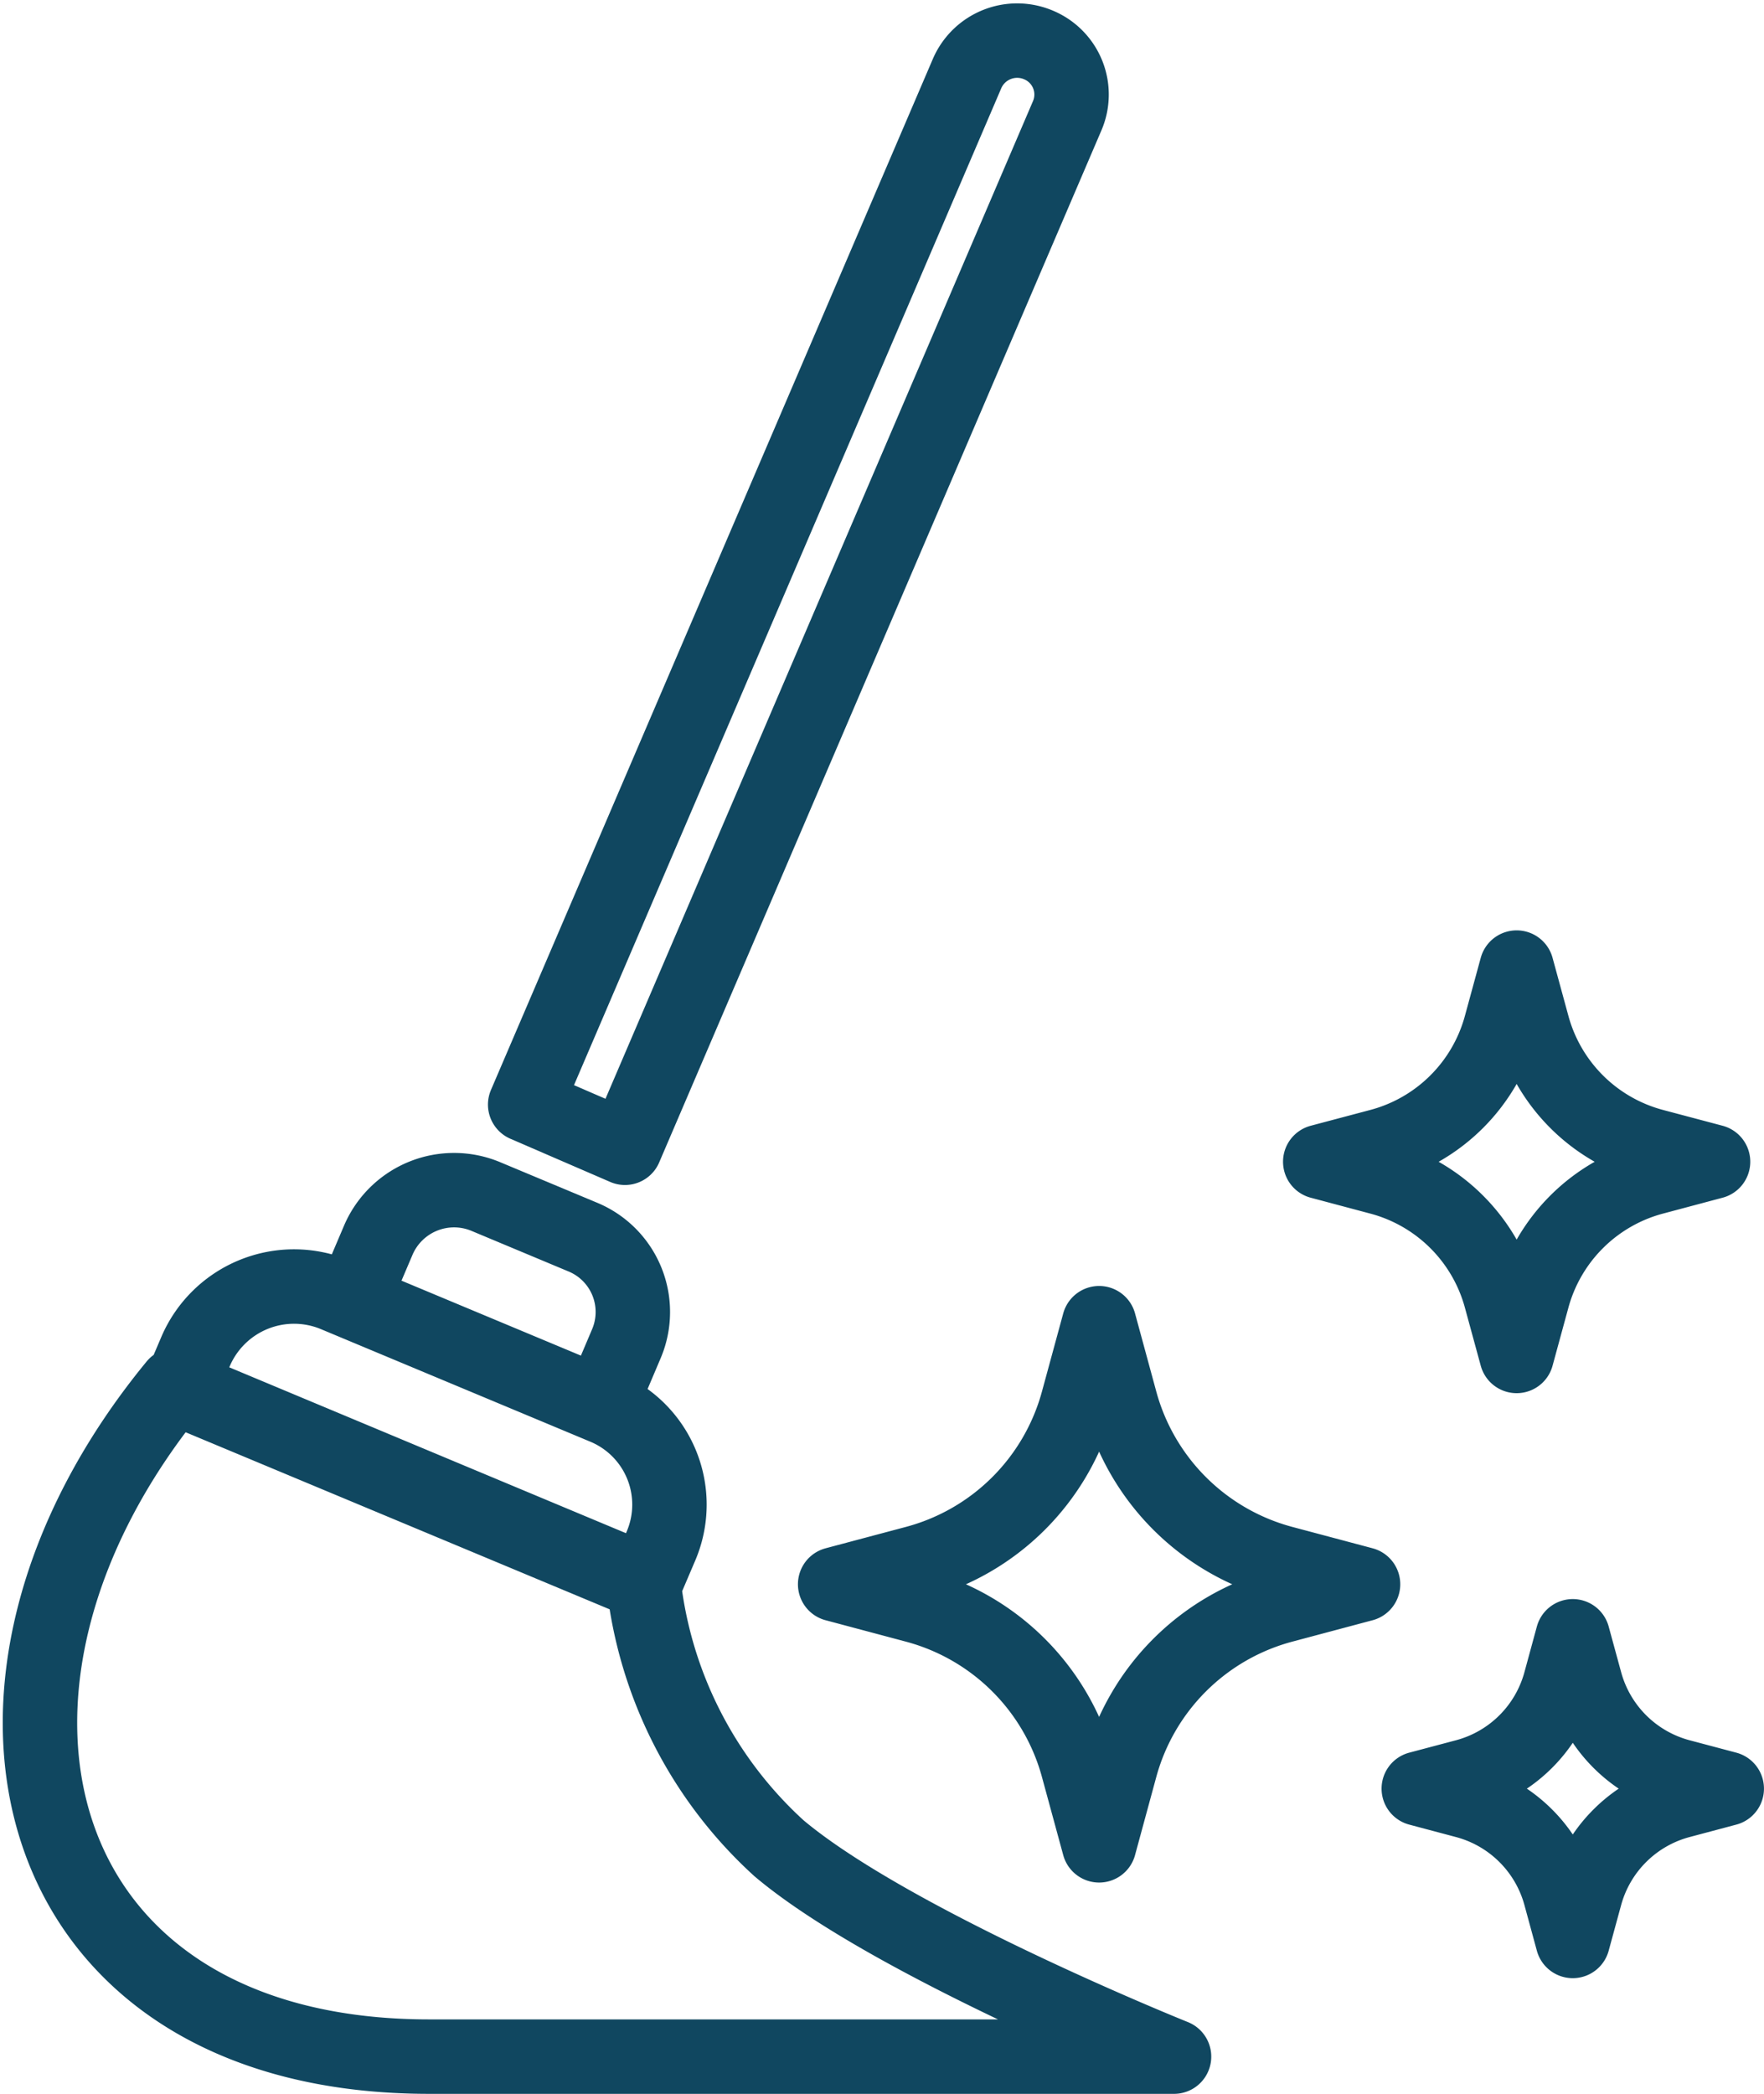
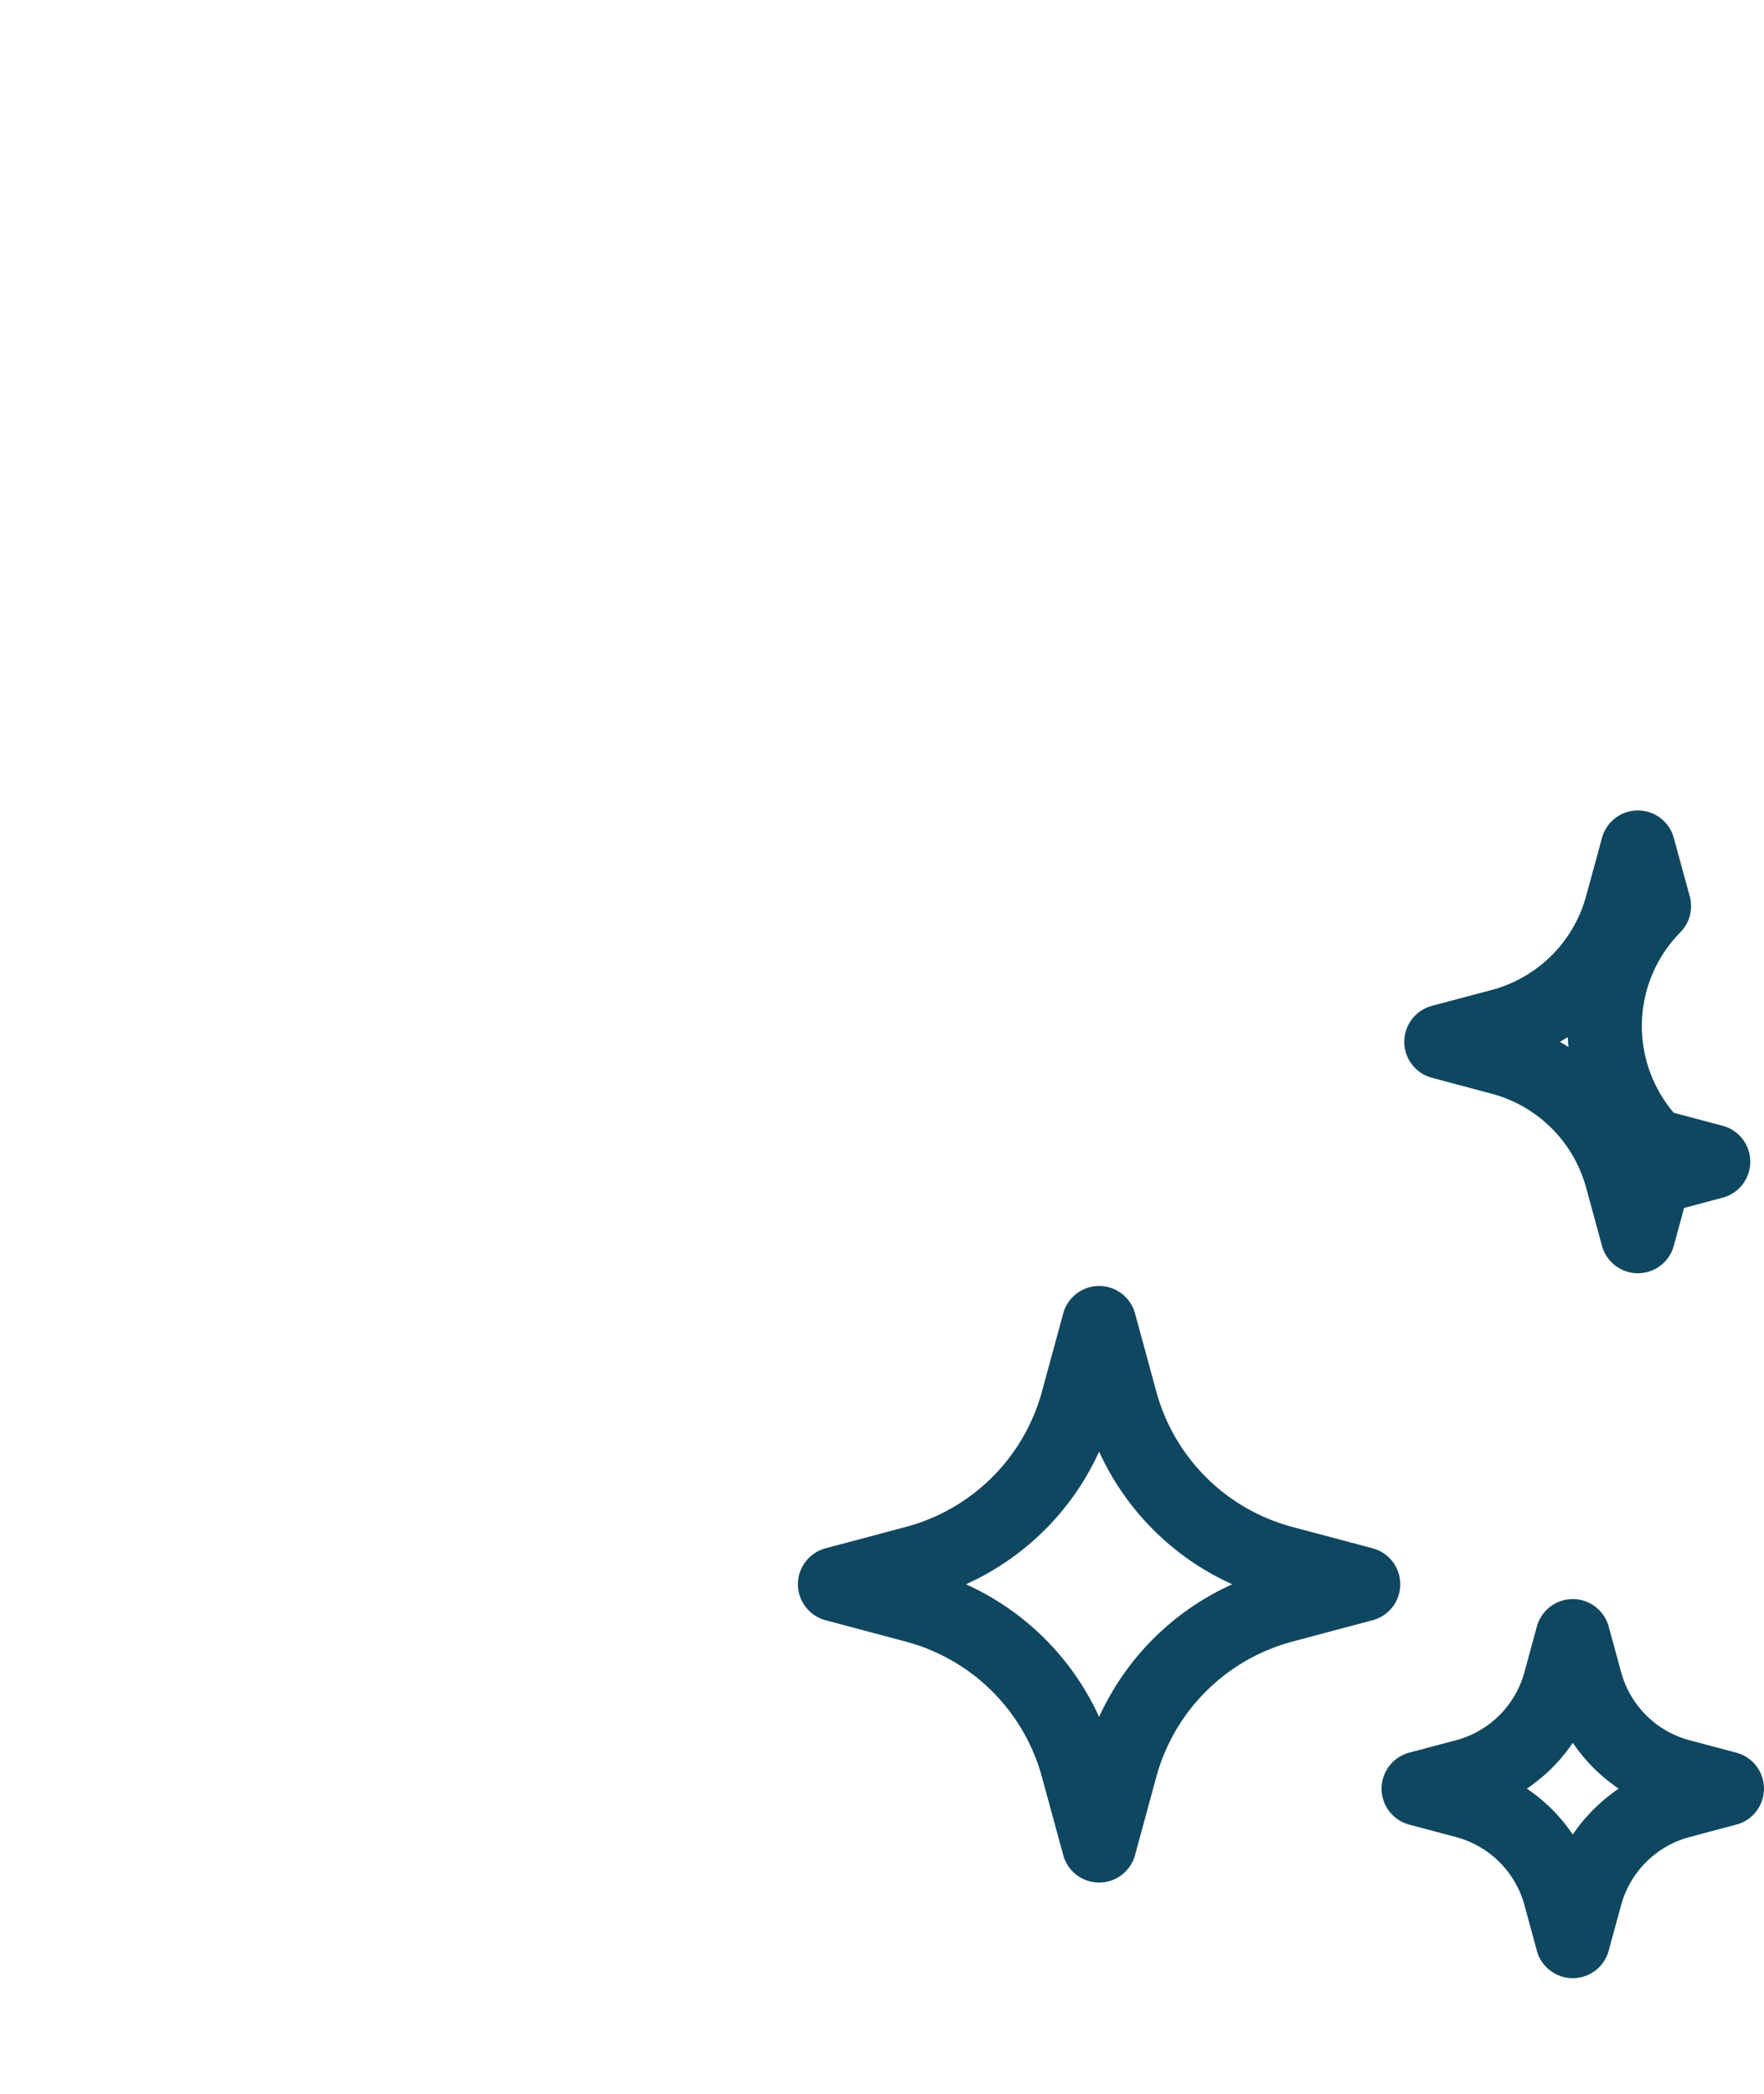
<svg xmlns="http://www.w3.org/2000/svg" width="47.404" height="56.255" viewBox="0 0 47.404 56.255">
  <g id="Grupo_1136" data-name="Grupo 1136" transform="translate(1.075 1.091)">
-     <path id="Trazado_7661" data-name="Trazado 7661" d="M765.065,376.7l1.247.331-1.247.332a3.6,3.6,0,0,0-2.554,2.526l-.337,1.234-.336-1.234a3.6,3.6,0,0,0-2.554-2.526l-1.248-.332,1.248-.331a3.6,3.6,0,0,0,2.554-2.528l.336-1.234.337,1.234A3.6,3.6,0,0,0,765.065,376.7ZM754.4,370.971l2.138.569-2.138.57a6.171,6.171,0,0,0-4.379,4.33l-.575,2.114-.576-2.114a6.172,6.172,0,0,0-4.38-4.33l-2.138-.57,2.138-.569a6.171,6.171,0,0,0,4.38-4.331l.576-2.114.575,2.114A6.171,6.171,0,0,0,754.4,370.971Zm9.953-11.205,1.591.422-1.591.424a4.593,4.593,0,0,0-3.258,3.222l-.429,1.572-.429-1.572a4.591,4.591,0,0,0-3.258-3.222l-1.591-.424,1.591-.422a4.588,4.588,0,0,0,3.258-3.222l.429-1.572.429,1.572A4.589,4.589,0,0,0,764.35,359.765Z" transform="translate(-720.984 -330.067)" fill="none" stroke="#104760" stroke-linecap="round" stroke-linejoin="round" stroke-width="2" />
-     <path id="Trazado_7662" data-name="Trazado 7662" d="M727.47,356.7l-6.668-2.785.694-1.63a2.215,2.215,0,0,1,2.889-1.164l2.6,1.087a2.178,2.178,0,0,1,1.176,2.863Zm1.187,4.822L716.149,356.3l.437-1.025a2.879,2.879,0,0,1,3.758-1.512l7.222,3.017a2.831,2.831,0,0,1,1.527,3.721Zm-5.8,12.706h20.02s-7.59-3.046-10.618-5.6a11.342,11.342,0,0,1-3.643-7.184l-12.576-5.257C709.388,364.275,711.969,374.228,722.859,374.228Zm2.583-25.578,11.882-27.717a1.467,1.467,0,0,1,1.925-.747,1.443,1.443,0,0,1,.755,1.906L728.122,349.81Z" transform="translate(-712.402 -320.064)" fill="none" stroke="#104760" stroke-linecap="round" stroke-linejoin="round" stroke-width="2" />
+     <path id="Trazado_7661" data-name="Trazado 7661" d="M765.065,376.7l1.247.331-1.247.332a3.6,3.6,0,0,0-2.554,2.526l-.337,1.234-.336-1.234a3.6,3.6,0,0,0-2.554-2.526l-1.248-.332,1.248-.331a3.6,3.6,0,0,0,2.554-2.528l.336-1.234.337,1.234A3.6,3.6,0,0,0,765.065,376.7ZM754.4,370.971l2.138.569-2.138.57a6.171,6.171,0,0,0-4.379,4.33l-.575,2.114-.576-2.114a6.172,6.172,0,0,0-4.38-4.33l-2.138-.57,2.138-.569a6.171,6.171,0,0,0,4.38-4.331l.576-2.114.575,2.114A6.171,6.171,0,0,0,754.4,370.971Zm9.953-11.205,1.591.422-1.591.424l-.429,1.572-.429-1.572a4.591,4.591,0,0,0-3.258-3.222l-1.591-.424,1.591-.422a4.588,4.588,0,0,0,3.258-3.222l.429-1.572.429,1.572A4.589,4.589,0,0,0,764.35,359.765Z" transform="translate(-720.984 -330.067)" fill="none" stroke="#104760" stroke-linecap="round" stroke-linejoin="round" stroke-width="2" />
  </g>
</svg>